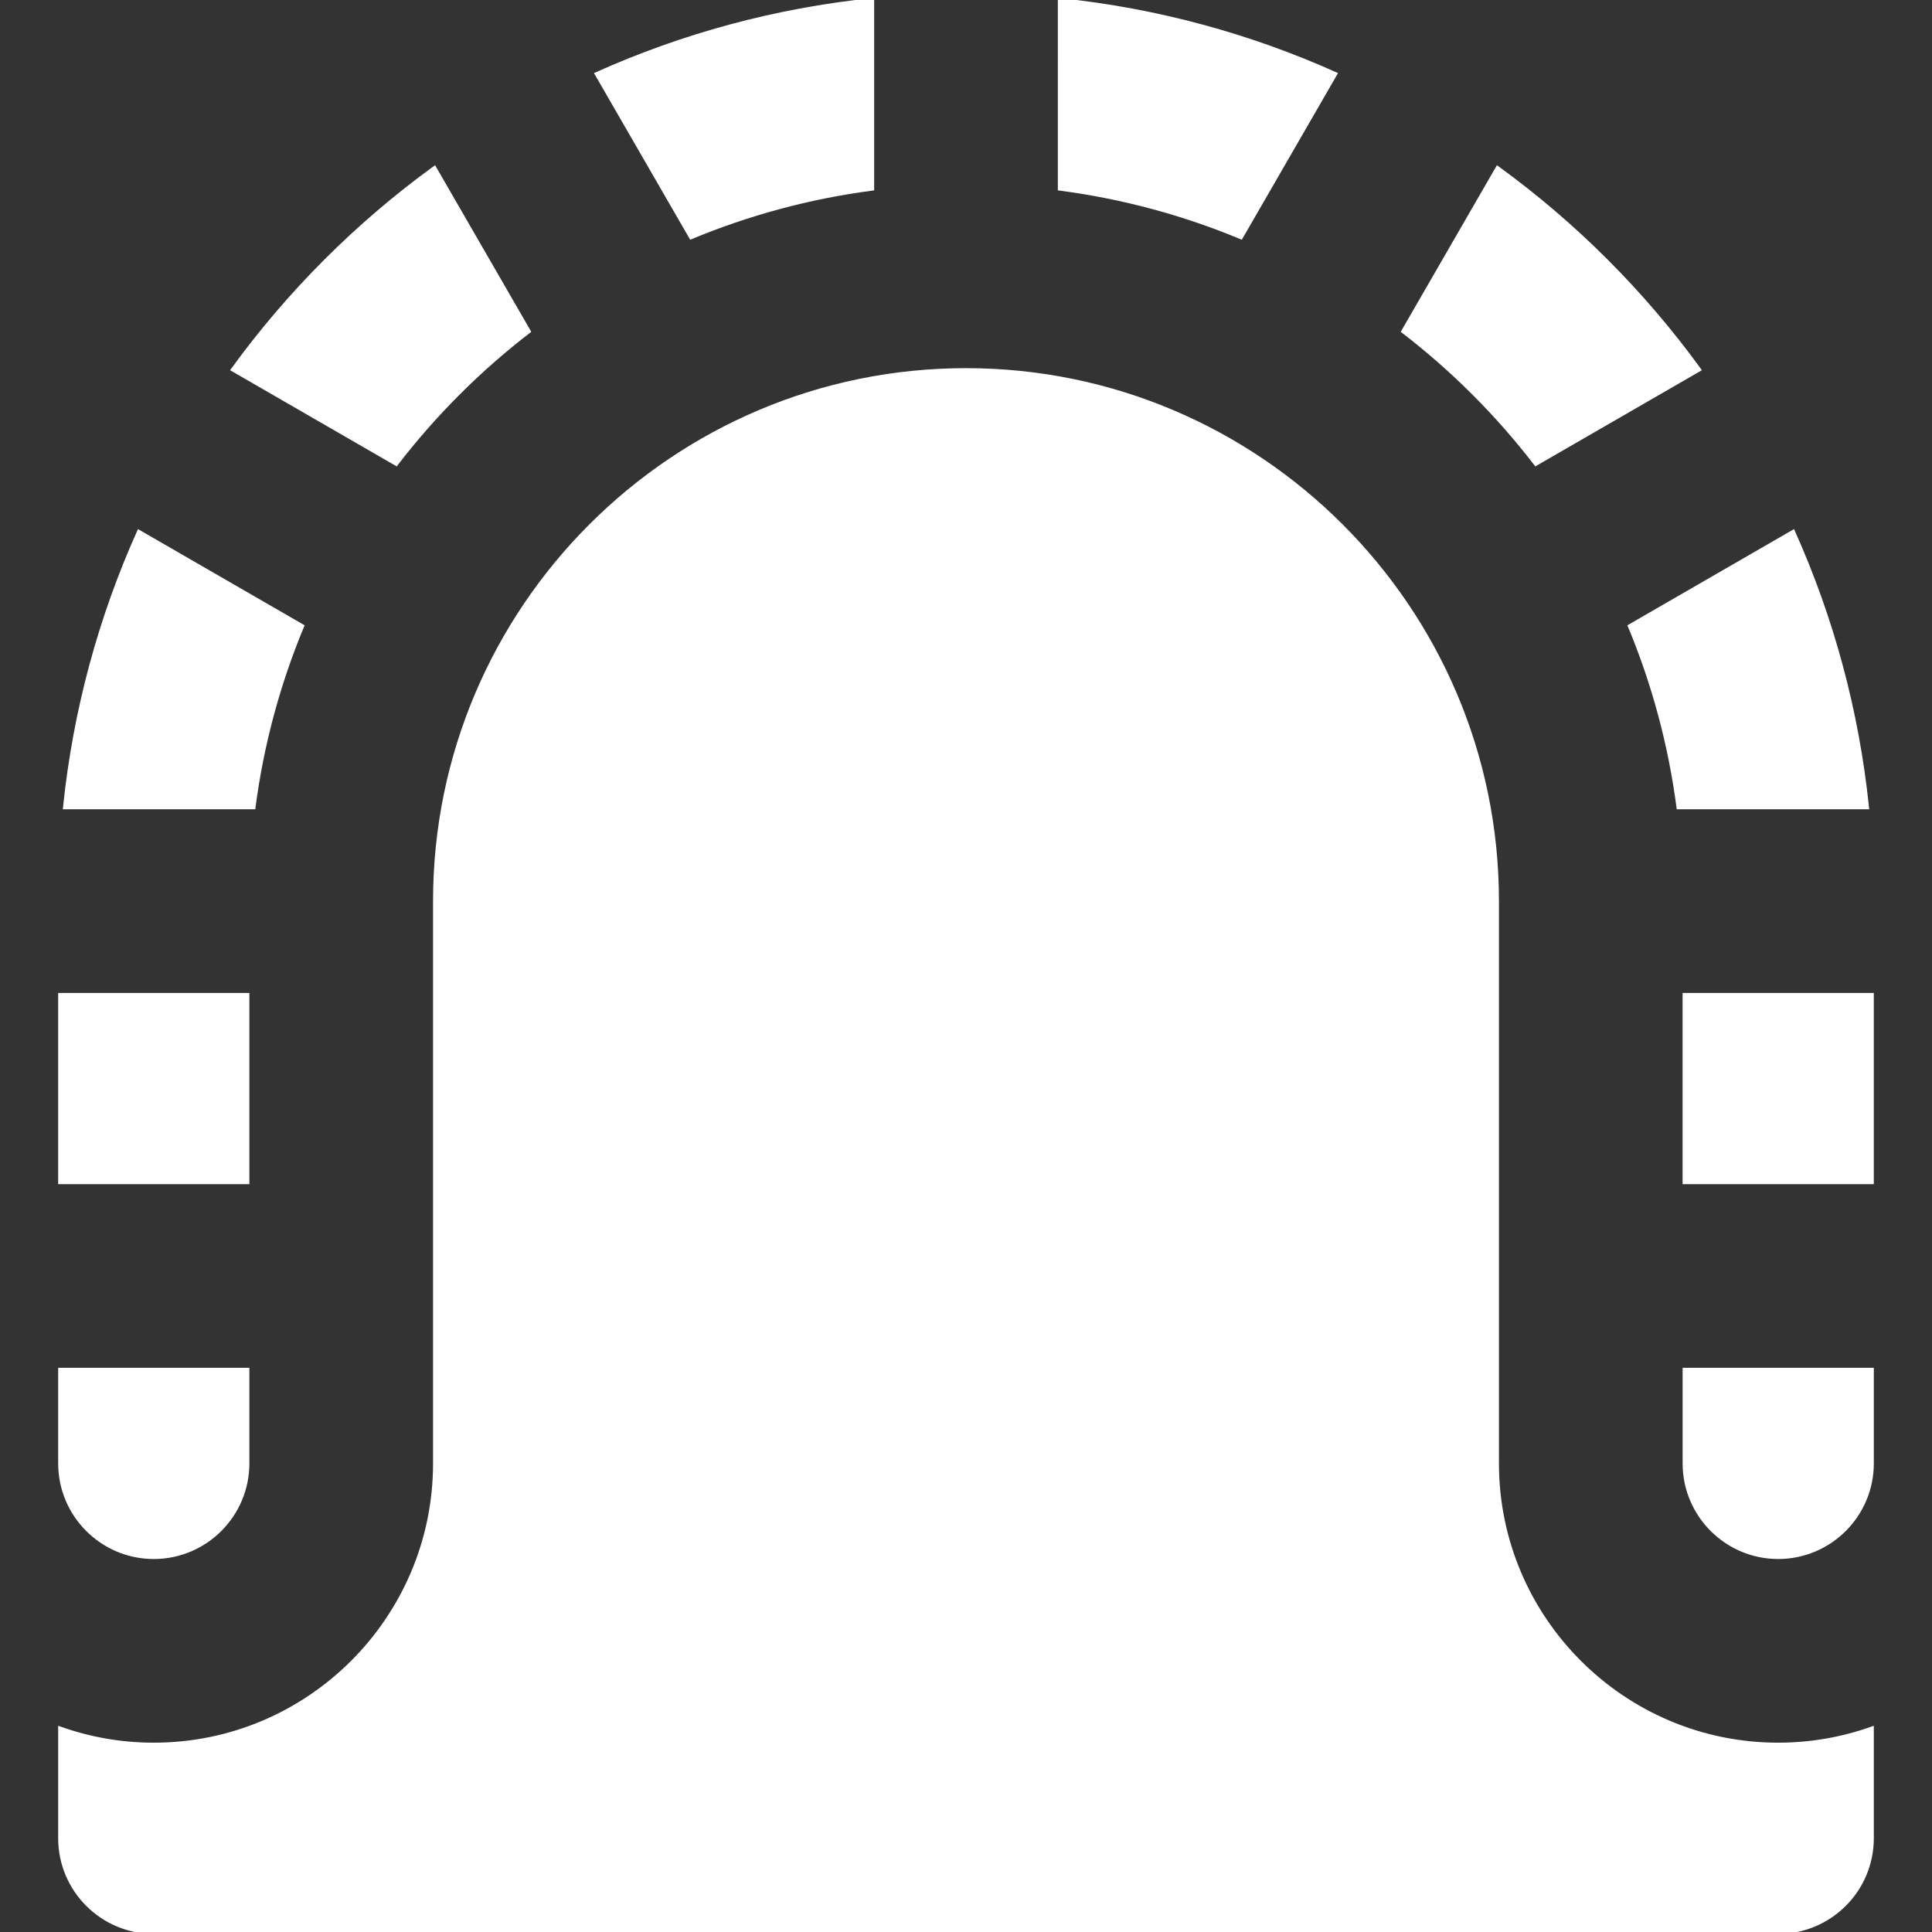
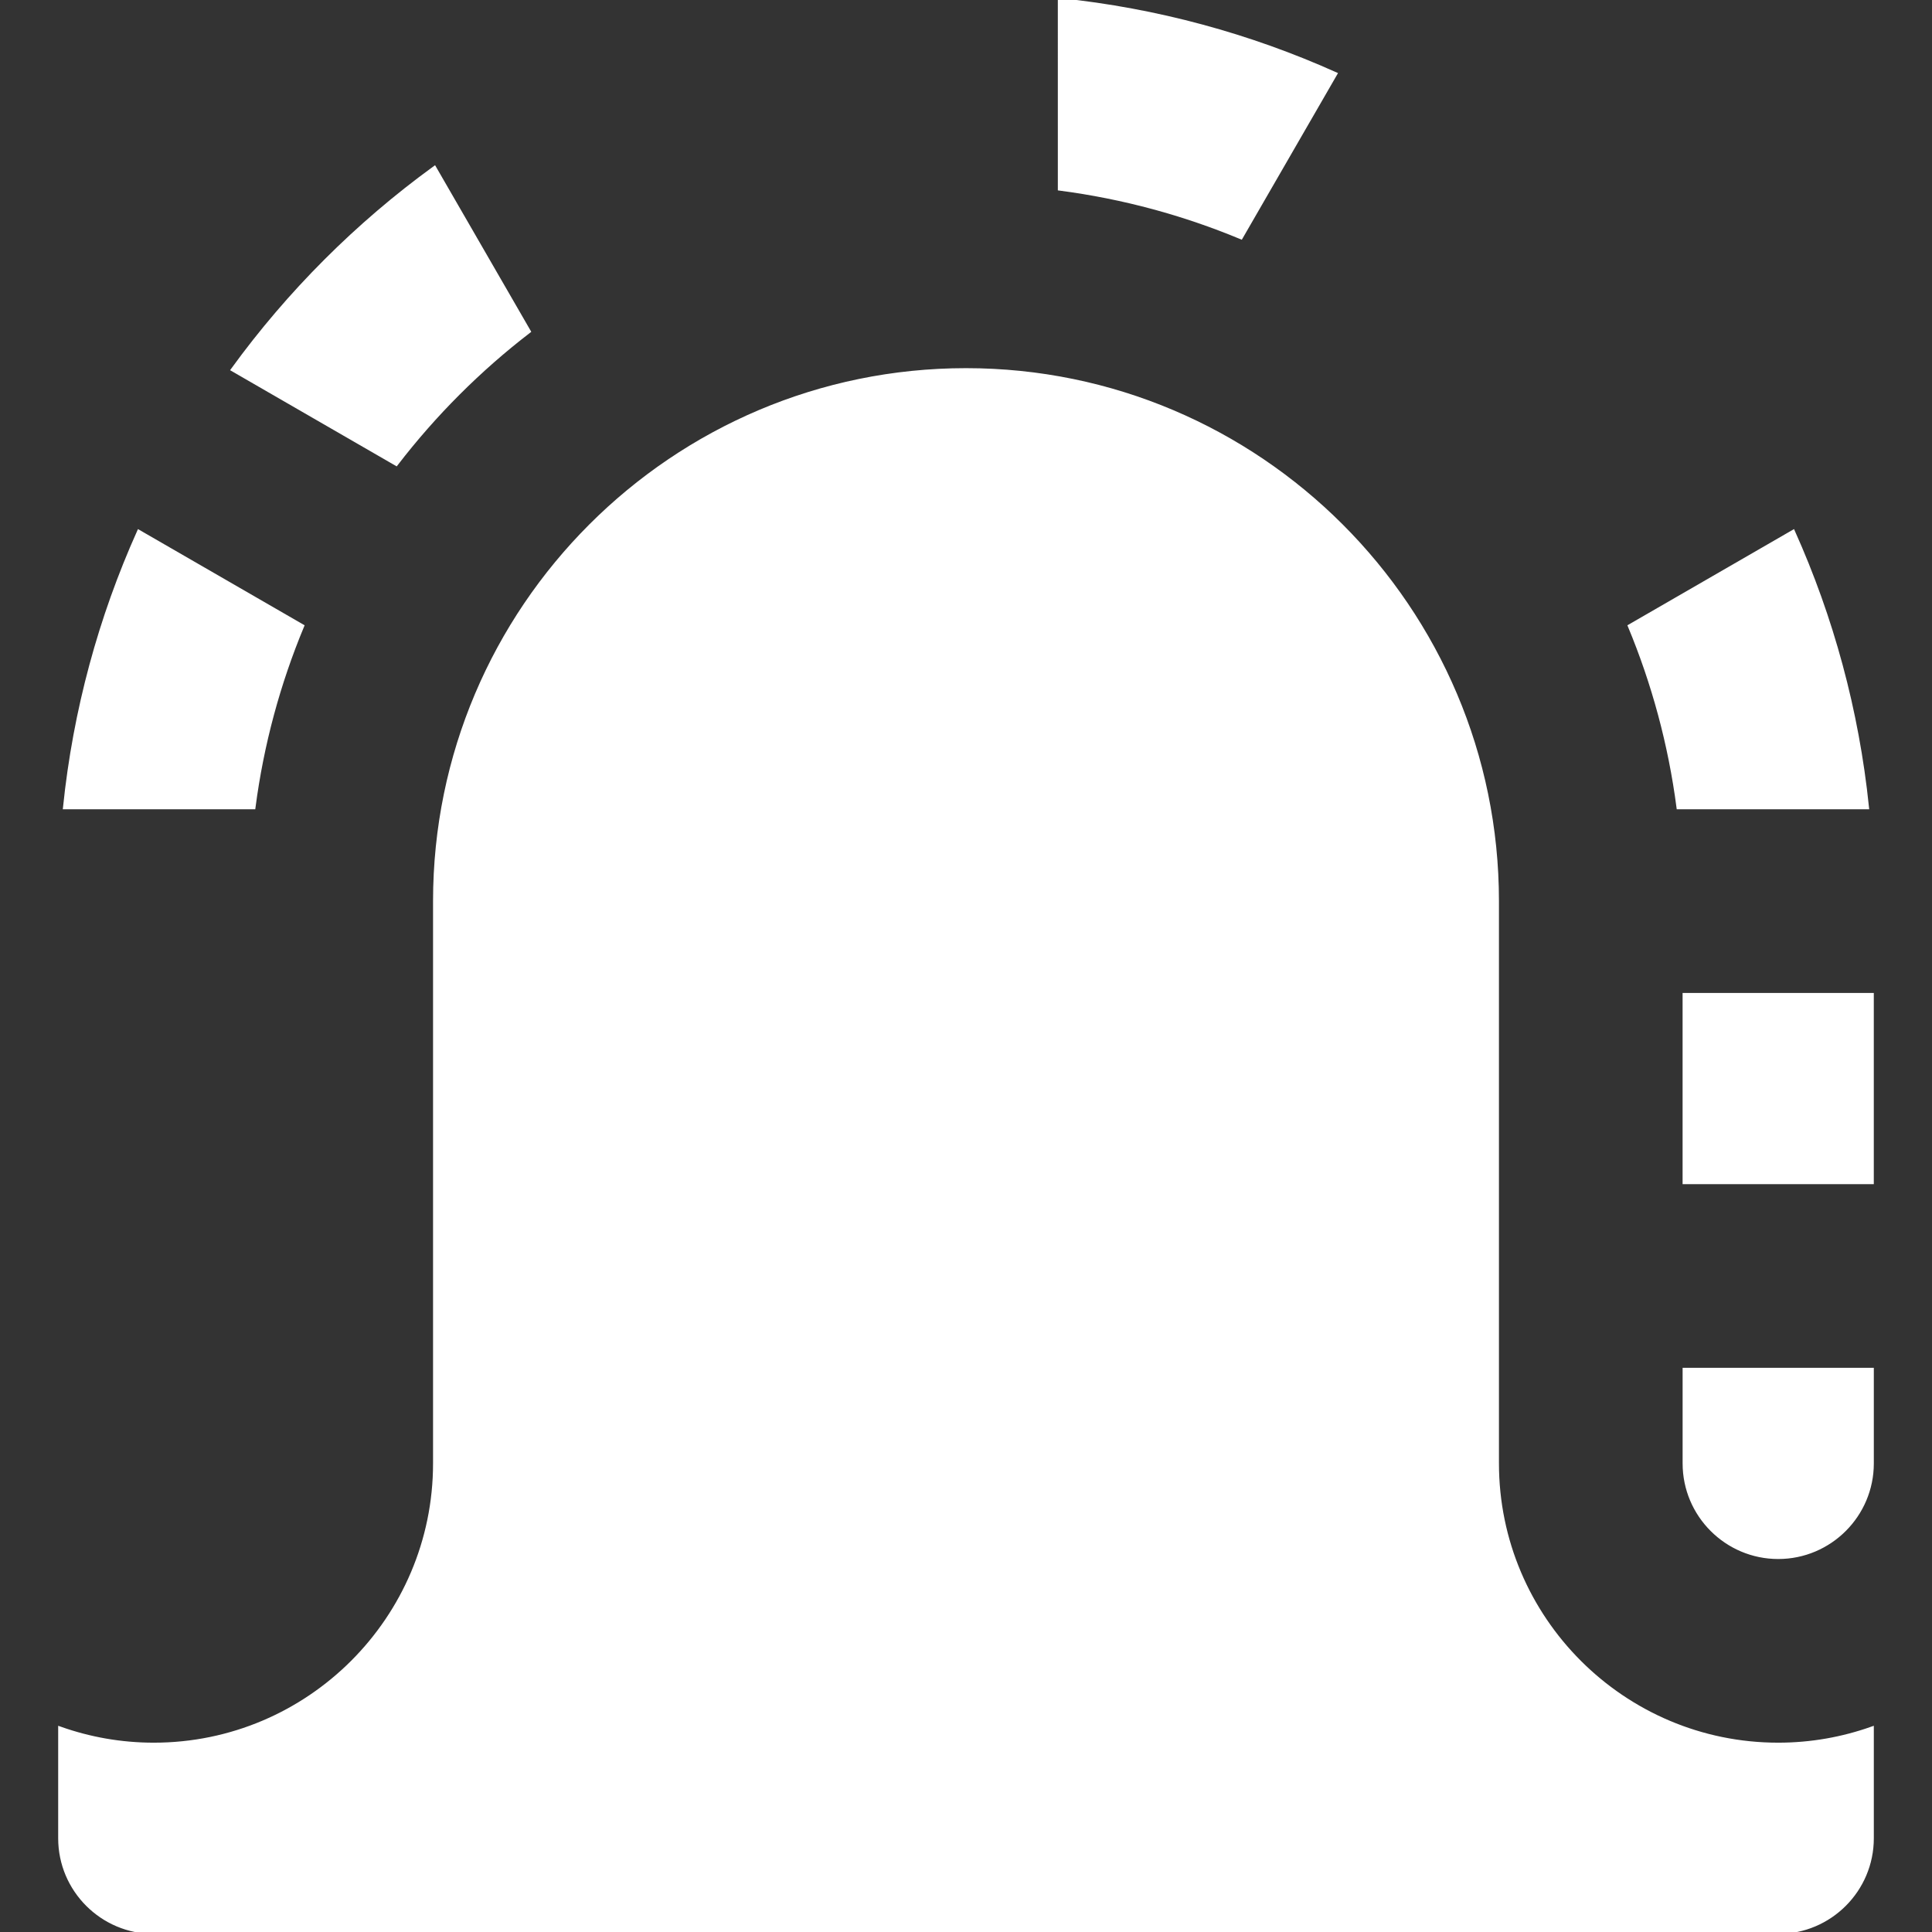
<svg xmlns="http://www.w3.org/2000/svg" fill="#ffffff" version="1.1" id="Layer_1" viewBox="0 0 511.998 511.998" xml:space="preserve" width="800px" height="800px" stroke="#ffffff">
  <rect x="0" y="0" width="511.998" height="511.998" fill="#333333" stroke="none" />
  <g id="SVGRepo_bgCarrier" stroke-width="0" />
  <g id="SVGRepo_tracerCarrier" stroke-linecap="round" stroke-linejoin="round" />
  <g id="SVGRepo_iconCarrier">
    <g>
      <g>
        <path d="M115.144,44.51C94.653,59.406,76.6,77.459,61.703,97.95l43.299,24.997c10.138-13.181,21.958-25.002,35.14-35.14 L115.144,44.51z" />
      </g>
    </g>
    <g>
      <g>
        <path d="M36.793,140.923c-10.181,22.712-16.937,47.28-19.597,73.044l50.013-0.002c2.197-16.796,6.596-32.906,12.89-48.041 L36.793,140.923z" />
      </g>
    </g>
    <g>
      <g>
-         <rect x="15.917" y="263.643" width="49.672" height="49.67" />
-       </g>
+         </g>
    </g>
    <g>
      <g>
-         <path d="M231.161,0c-25.767,2.659-50.333,9.418-73.044,19.599l25.003,43.304c15.133-6.295,31.245-10.693,48.043-12.89L231.161,0z" />
-       </g>
+         </g>
    </g>
    <g>
      <g>
-         <path d="M396.853,44.51l-24.997,43.297c13.18,10.138,25.002,21.958,35.14,35.14l43.297-24.998 C435.396,77.457,417.346,59.404,396.853,44.51z" />
-       </g>
+         </g>
    </g>
    <g>
      <g>
        <path d="M280.834,0l0.002,50.013c16.796,2.195,32.906,6.595,48.04,12.888l25.002-43.304C331.166,9.416,306.598,2.659,280.834,0z" />
      </g>
    </g>
    <g>
      <g>
        <path d="M446.409,362.982v24.836c0,13.695,11.141,24.836,24.836,24.836s24.836-11.141,24.836-24.836v-24.836H446.409z" />
      </g>
    </g>
    <g>
      <g>
        <path d="M475.205,140.921l-43.304,25.003c6.292,15.135,10.689,31.245,12.888,48.041h50.013 C492.144,188.201,485.385,163.633,475.205,140.921z" />
      </g>
    </g>
    <g>
      <g>
        <rect x="446.402" y="263.643" width="49.672" height="49.672" />
      </g>
    </g>
    <g>
      <g>
        <path d="M471.245,462.326c-41.084,0.002-74.508-33.423-74.508-74.508V238.802c0-77.603-63.135-140.738-140.738-140.738 s-140.738,63.135-140.738,140.738v149.016c0,41.084-33.424,74.508-74.508,74.508c-8.706,0-17.062-1.515-24.836-4.272v29.108 c0,13.695,11.141,24.836,24.836,24.836h430.491c13.695,0,24.836-11.141,24.836-24.836v-29.108 C488.307,460.811,479.951,462.326,471.245,462.326z" />
      </g>
    </g>
    <g>
      <g>
-         <path d="M15.917,362.982v24.836c0,13.696,11.141,24.836,24.836,24.836c13.695,0,24.836-11.141,24.836-24.836v-24.836H15.917z" />
-       </g>
+         </g>
    </g>
  </g>
</svg>